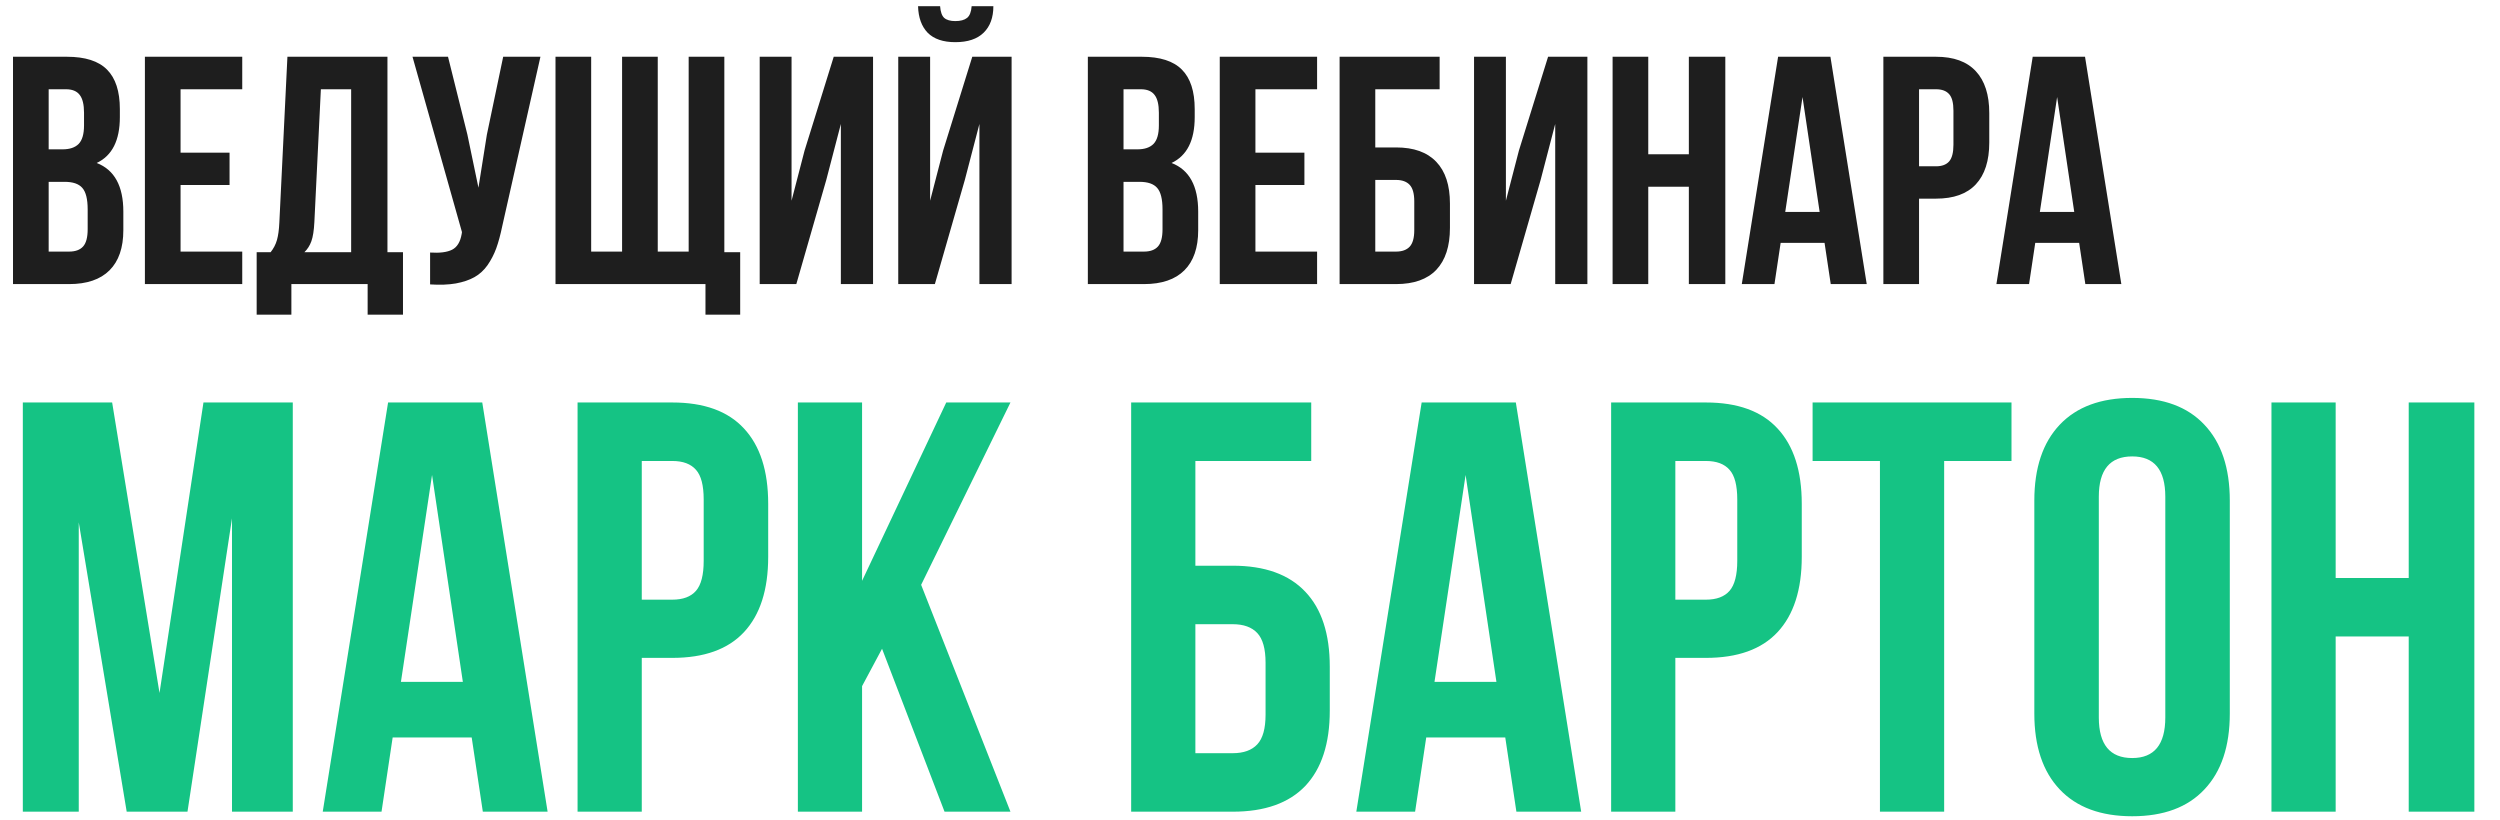
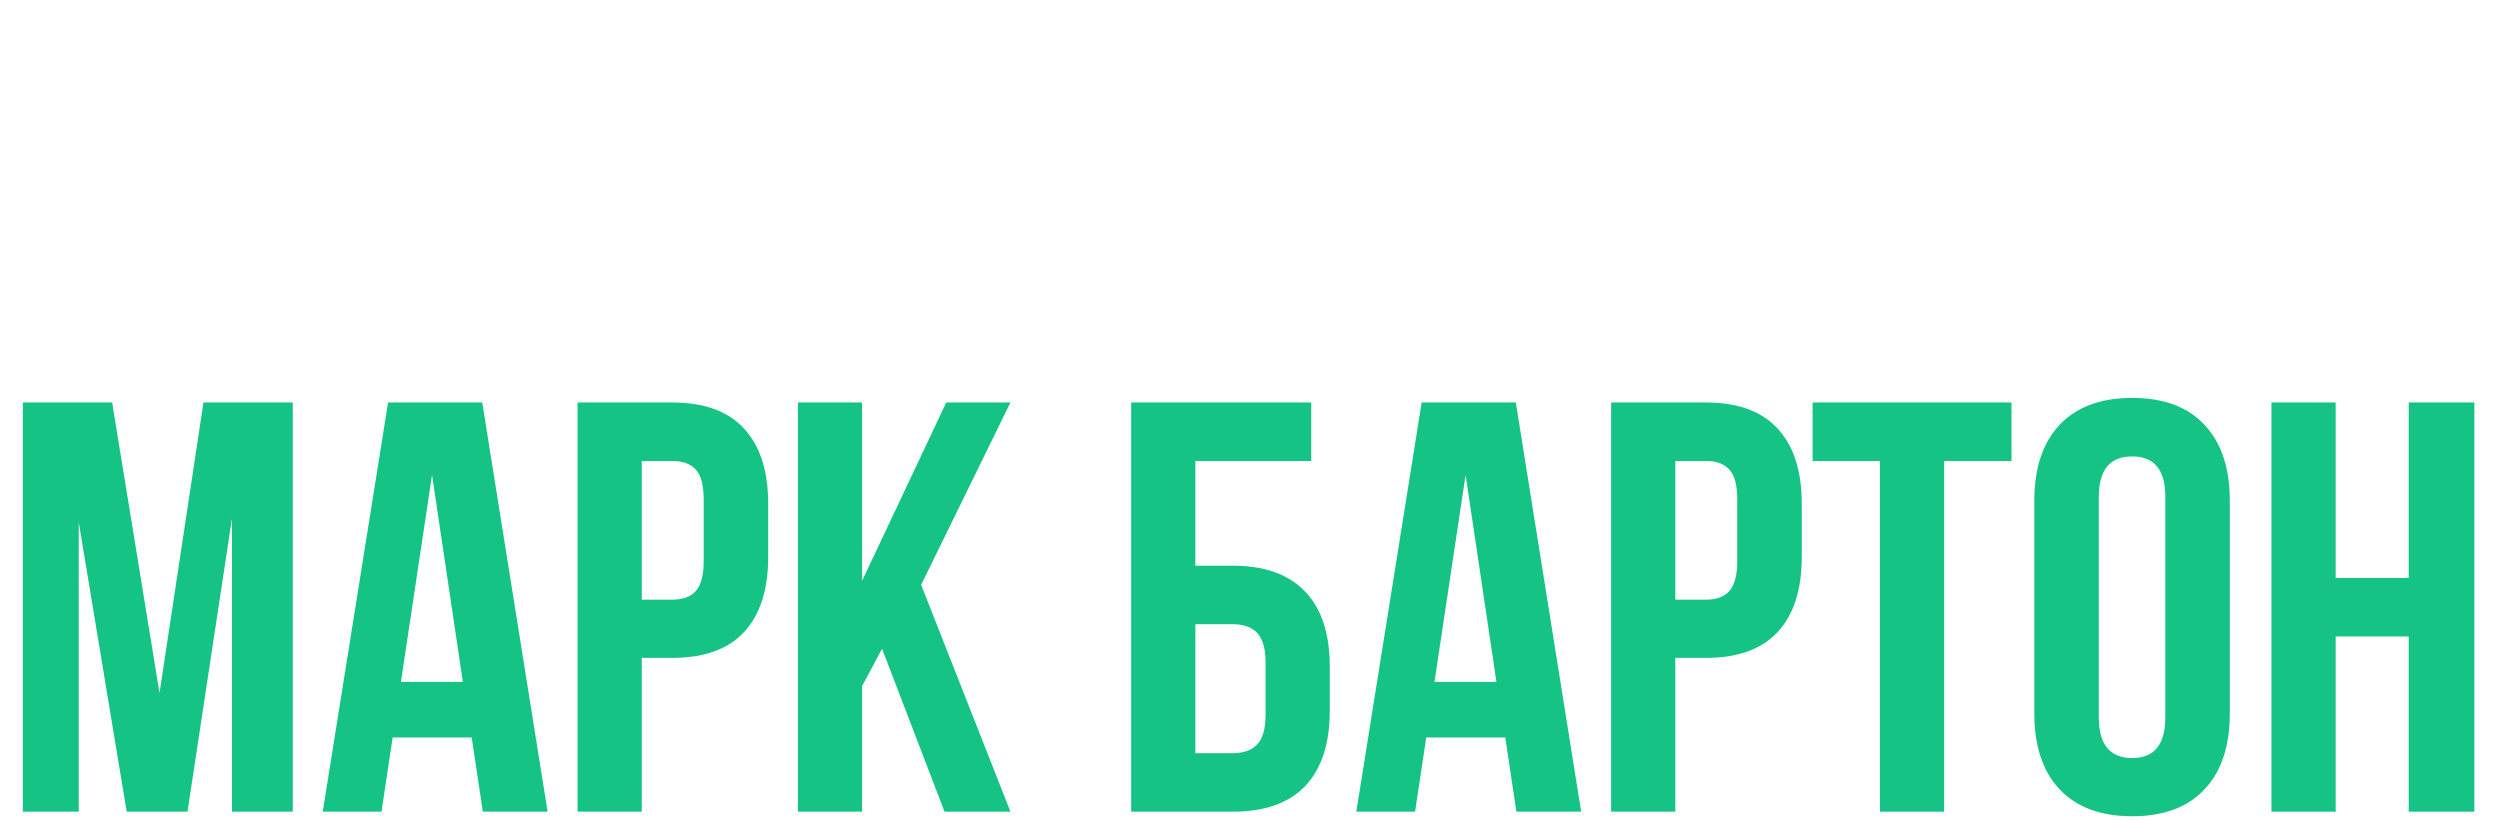
<svg xmlns="http://www.w3.org/2000/svg" width="308" height="101" viewBox="0 0 308 101" fill="none">
-   <path d="M1.602 35V6.992H8.242C10.495 6.992 12.142 7.52 13.184 8.574C14.238 9.629 14.766 11.25 14.766 13.438V14.434C14.766 17.298 13.815 19.18 11.914 20.078C14.102 20.924 15.195 22.923 15.195 26.074V28.359C15.195 30.521 14.629 32.168 13.496 33.301C12.363 34.434 10.703 35 8.516 35H1.602ZM5.996 30.996H8.516C9.284 30.996 9.857 30.788 10.234 30.371C10.612 29.954 10.801 29.245 10.801 28.242V25.801C10.801 24.525 10.579 23.639 10.137 23.145C9.707 22.65 8.984 22.402 7.969 22.402H5.996V30.996ZM5.996 18.398H7.715C8.587 18.398 9.245 18.177 9.688 17.734C10.13 17.279 10.352 16.517 10.352 15.449V13.887C10.352 12.884 10.176 12.155 9.824 11.699C9.473 11.23 8.906 10.996 8.125 10.996H5.996V18.398ZM17.852 35V6.992H29.844V10.996H22.246V18.809H28.281V22.793H22.246V30.996H29.844V35H17.852ZM31.621 38.77V31.074H33.34C33.704 30.619 33.965 30.117 34.121 29.57C34.277 29.01 34.375 28.301 34.414 27.441L35.41 6.992H47.734V31.074H49.648V38.77H45.293V35H35.898V38.77H31.621ZM37.5 31.074H43.262V10.996H39.531L38.73 27.363C38.678 28.392 38.555 29.18 38.359 29.727C38.164 30.26 37.878 30.71 37.5 31.074ZM50.82 6.992H55.195L57.578 16.562L58.945 23.125L59.98 16.602L61.992 6.992H66.582L61.875 27.871C61.654 28.939 61.406 29.85 61.133 30.605C60.859 31.348 60.501 32.038 60.059 32.676C59.616 33.301 59.082 33.789 58.457 34.141C57.832 34.492 57.064 34.753 56.152 34.922C55.254 35.078 54.199 35.117 52.988 35.039V31.113C54.186 31.191 55.091 31.074 55.703 30.762C56.315 30.449 56.706 29.811 56.875 28.848L56.914 28.594L50.82 6.992ZM68.438 35V6.992H72.832V30.996H76.641V6.992H81.035V30.996H84.844V6.992H89.238V31.074H91.191V38.77H86.914V35H68.438ZM93.594 35V6.992H97.519V24.727L99.121 18.555L102.715 6.992H107.559V35H103.594V15.273L101.797 22.168L98.106 35H93.594ZM110.664 35V6.992H114.59V24.727L116.191 18.555L119.785 6.992H124.629V35H120.664V15.273L118.867 22.168L115.176 35H110.664ZM113.105 0.762C113.145 2.168 113.542 3.262 114.297 4.043C115.065 4.811 116.198 5.195 117.695 5.195C119.232 5.195 120.397 4.805 121.191 4.023C121.986 3.242 122.383 2.155 122.383 0.762H119.707C119.655 1.465 119.466 1.947 119.141 2.207C118.815 2.467 118.333 2.598 117.695 2.598C117.083 2.598 116.628 2.467 116.328 2.207C116.042 1.947 115.872 1.465 115.82 0.762H113.105ZM134.023 35V6.992H140.664C142.917 6.992 144.564 7.52 145.605 8.574C146.66 9.629 147.188 11.25 147.188 13.438V14.434C147.188 17.298 146.237 19.18 144.336 20.078C146.523 20.924 147.617 22.923 147.617 26.074V28.359C147.617 30.521 147.051 32.168 145.918 33.301C144.785 34.434 143.125 35 140.938 35H134.023ZM138.418 30.996H140.938C141.706 30.996 142.279 30.788 142.656 30.371C143.034 29.954 143.223 29.245 143.223 28.242V25.801C143.223 24.525 143.001 23.639 142.559 23.145C142.129 22.65 141.406 22.402 140.391 22.402H138.418V30.996ZM138.418 18.398H140.137C141.009 18.398 141.667 18.177 142.109 17.734C142.552 17.279 142.773 16.517 142.773 15.449V13.887C142.773 12.884 142.598 12.155 142.246 11.699C141.895 11.23 141.328 10.996 140.547 10.996H138.418V18.398ZM150.273 35V6.992H162.266V10.996H154.668V18.809H160.703V22.793H154.668V30.996H162.266V35H150.273ZM165.039 35V6.992H177.363V10.996H169.434V18.164H171.992C174.18 18.164 175.833 18.756 176.953 19.941C178.073 21.113 178.633 22.826 178.633 25.078V28.086C178.633 30.338 178.073 32.057 176.953 33.242C175.833 34.414 174.18 35 171.992 35H165.039ZM169.434 30.996H171.992C172.734 30.996 173.294 30.794 173.672 30.391C174.049 29.987 174.238 29.31 174.238 28.359V24.805C174.238 23.854 174.049 23.177 173.672 22.773C173.294 22.37 172.734 22.168 171.992 22.168H169.434V30.996ZM181.602 35V6.992H185.527V24.727L187.129 18.555L190.723 6.992H195.566V35H191.602V15.273L189.805 22.168L186.113 35H181.602ZM198.672 35V6.992H203.066V19.004H208.066V6.992H212.559V35H208.066V23.008H203.066V35H198.672ZM214.59 35L219.062 6.992H225.508L229.98 35H225.547L224.785 29.922H219.375L218.613 35H214.59ZM219.941 26.113H224.18L222.07 11.953L219.941 26.113ZM232.031 35V6.992H238.516C240.69 6.992 242.324 7.585 243.418 8.77C244.525 9.954 245.078 11.673 245.078 13.926V17.559C245.078 19.811 244.525 21.53 243.418 22.715C242.324 23.887 240.69 24.473 238.516 24.473H236.426V35H232.031ZM236.426 20.488H238.516C239.245 20.488 239.785 20.287 240.137 19.883C240.488 19.479 240.664 18.796 240.664 17.832V13.633C240.664 12.669 240.488 11.992 240.137 11.602C239.785 11.198 239.245 10.996 238.516 10.996H236.426V20.488ZM245.957 35L250.43 6.992H256.875L261.348 35H256.914L256.152 29.922H250.742L249.98 35H245.957ZM251.309 26.113H255.547L253.438 11.953L251.309 26.113Z" fill="#1E1E1E" />
  <path d="M2.812 100V49.586H13.816L19.652 85.375L25.066 49.586H36.07V100H28.582V63.859L23.098 100H15.609L9.703 64.352V100H2.812ZM39.762 100L47.812 49.586H59.414L67.465 100H59.484L58.113 90.859H48.375L47.004 100H39.762ZM49.395 84.004H57.023L53.227 58.516L49.395 84.004ZM71.156 100V49.586H82.828C86.742 49.586 89.684 50.652 91.652 52.785C93.644 54.918 94.641 58.012 94.641 62.066V68.606C94.641 72.66 93.644 75.754 91.652 77.887C89.684 79.996 86.742 81.051 82.828 81.051H79.066V100H71.156ZM79.066 73.879H82.828C84.141 73.879 85.113 73.516 85.746 72.789C86.379 72.062 86.695 70.832 86.695 69.098V61.539C86.695 59.805 86.379 58.586 85.746 57.883C85.113 57.156 84.141 56.793 82.828 56.793H79.066V73.879ZM98.297 100V49.586H106.207V71.559L116.578 49.586H124.488L113.484 72.051L124.488 100H116.367L108.668 79.926L106.207 84.531V100H98.297ZM139.359 100V49.586H161.543V56.793H147.27V69.695H151.875C155.812 69.695 158.789 70.762 160.805 72.894C162.82 75.004 163.828 78.086 163.828 82.141V87.555C163.828 91.609 162.82 94.703 160.805 96.836C158.789 98.945 155.812 100 151.875 100H139.359ZM147.27 92.793H151.875C153.211 92.793 154.219 92.43 154.898 91.703C155.578 90.977 155.918 89.758 155.918 88.047V81.648C155.918 79.938 155.578 78.719 154.898 77.992C154.219 77.266 153.211 76.902 151.875 76.902H147.27V92.793ZM167.098 100L175.148 49.586H186.75L194.801 100H186.82L185.449 90.859H175.711L174.34 100H167.098ZM176.73 84.004H184.359L180.562 58.516L176.73 84.004ZM198.492 100V49.586H210.164C214.078 49.586 217.02 50.652 218.988 52.785C220.98 54.918 221.977 58.012 221.977 62.066V68.606C221.977 72.66 220.98 75.754 218.988 77.887C217.02 79.996 214.078 81.051 210.164 81.051H206.402V100H198.492ZM206.402 73.879H210.164C211.477 73.879 212.449 73.516 213.082 72.789C213.715 72.062 214.031 70.832 214.031 69.098V61.539C214.031 59.805 213.715 58.586 213.082 57.883C212.449 57.156 211.477 56.793 210.164 56.793H206.402V73.879ZM223.312 56.793V49.586H247.816V56.793H239.52V100H231.609V56.793H223.312ZM250.629 87.906V61.68C250.629 57.648 251.672 54.531 253.758 52.328C255.844 50.125 258.82 49.023 262.688 49.023C266.555 49.023 269.52 50.125 271.582 52.328C273.668 54.531 274.711 57.648 274.711 61.68V87.906C274.711 91.938 273.668 95.055 271.582 97.258C269.52 99.461 266.555 100.562 262.688 100.562C258.82 100.562 255.844 99.461 253.758 97.258C251.672 95.055 250.629 91.938 250.629 87.906ZM258.574 88.398C258.574 91.727 259.945 93.391 262.688 93.391C265.406 93.391 266.766 91.727 266.766 88.398V61.188C266.766 57.883 265.406 56.23 262.688 56.23C259.945 56.23 258.574 57.883 258.574 61.188V88.398ZM279.844 100V49.586H287.754V71.207H296.754V49.586H304.84V100H296.754V78.414H287.754V100H279.844Z" fill="#15C384" />
</svg>